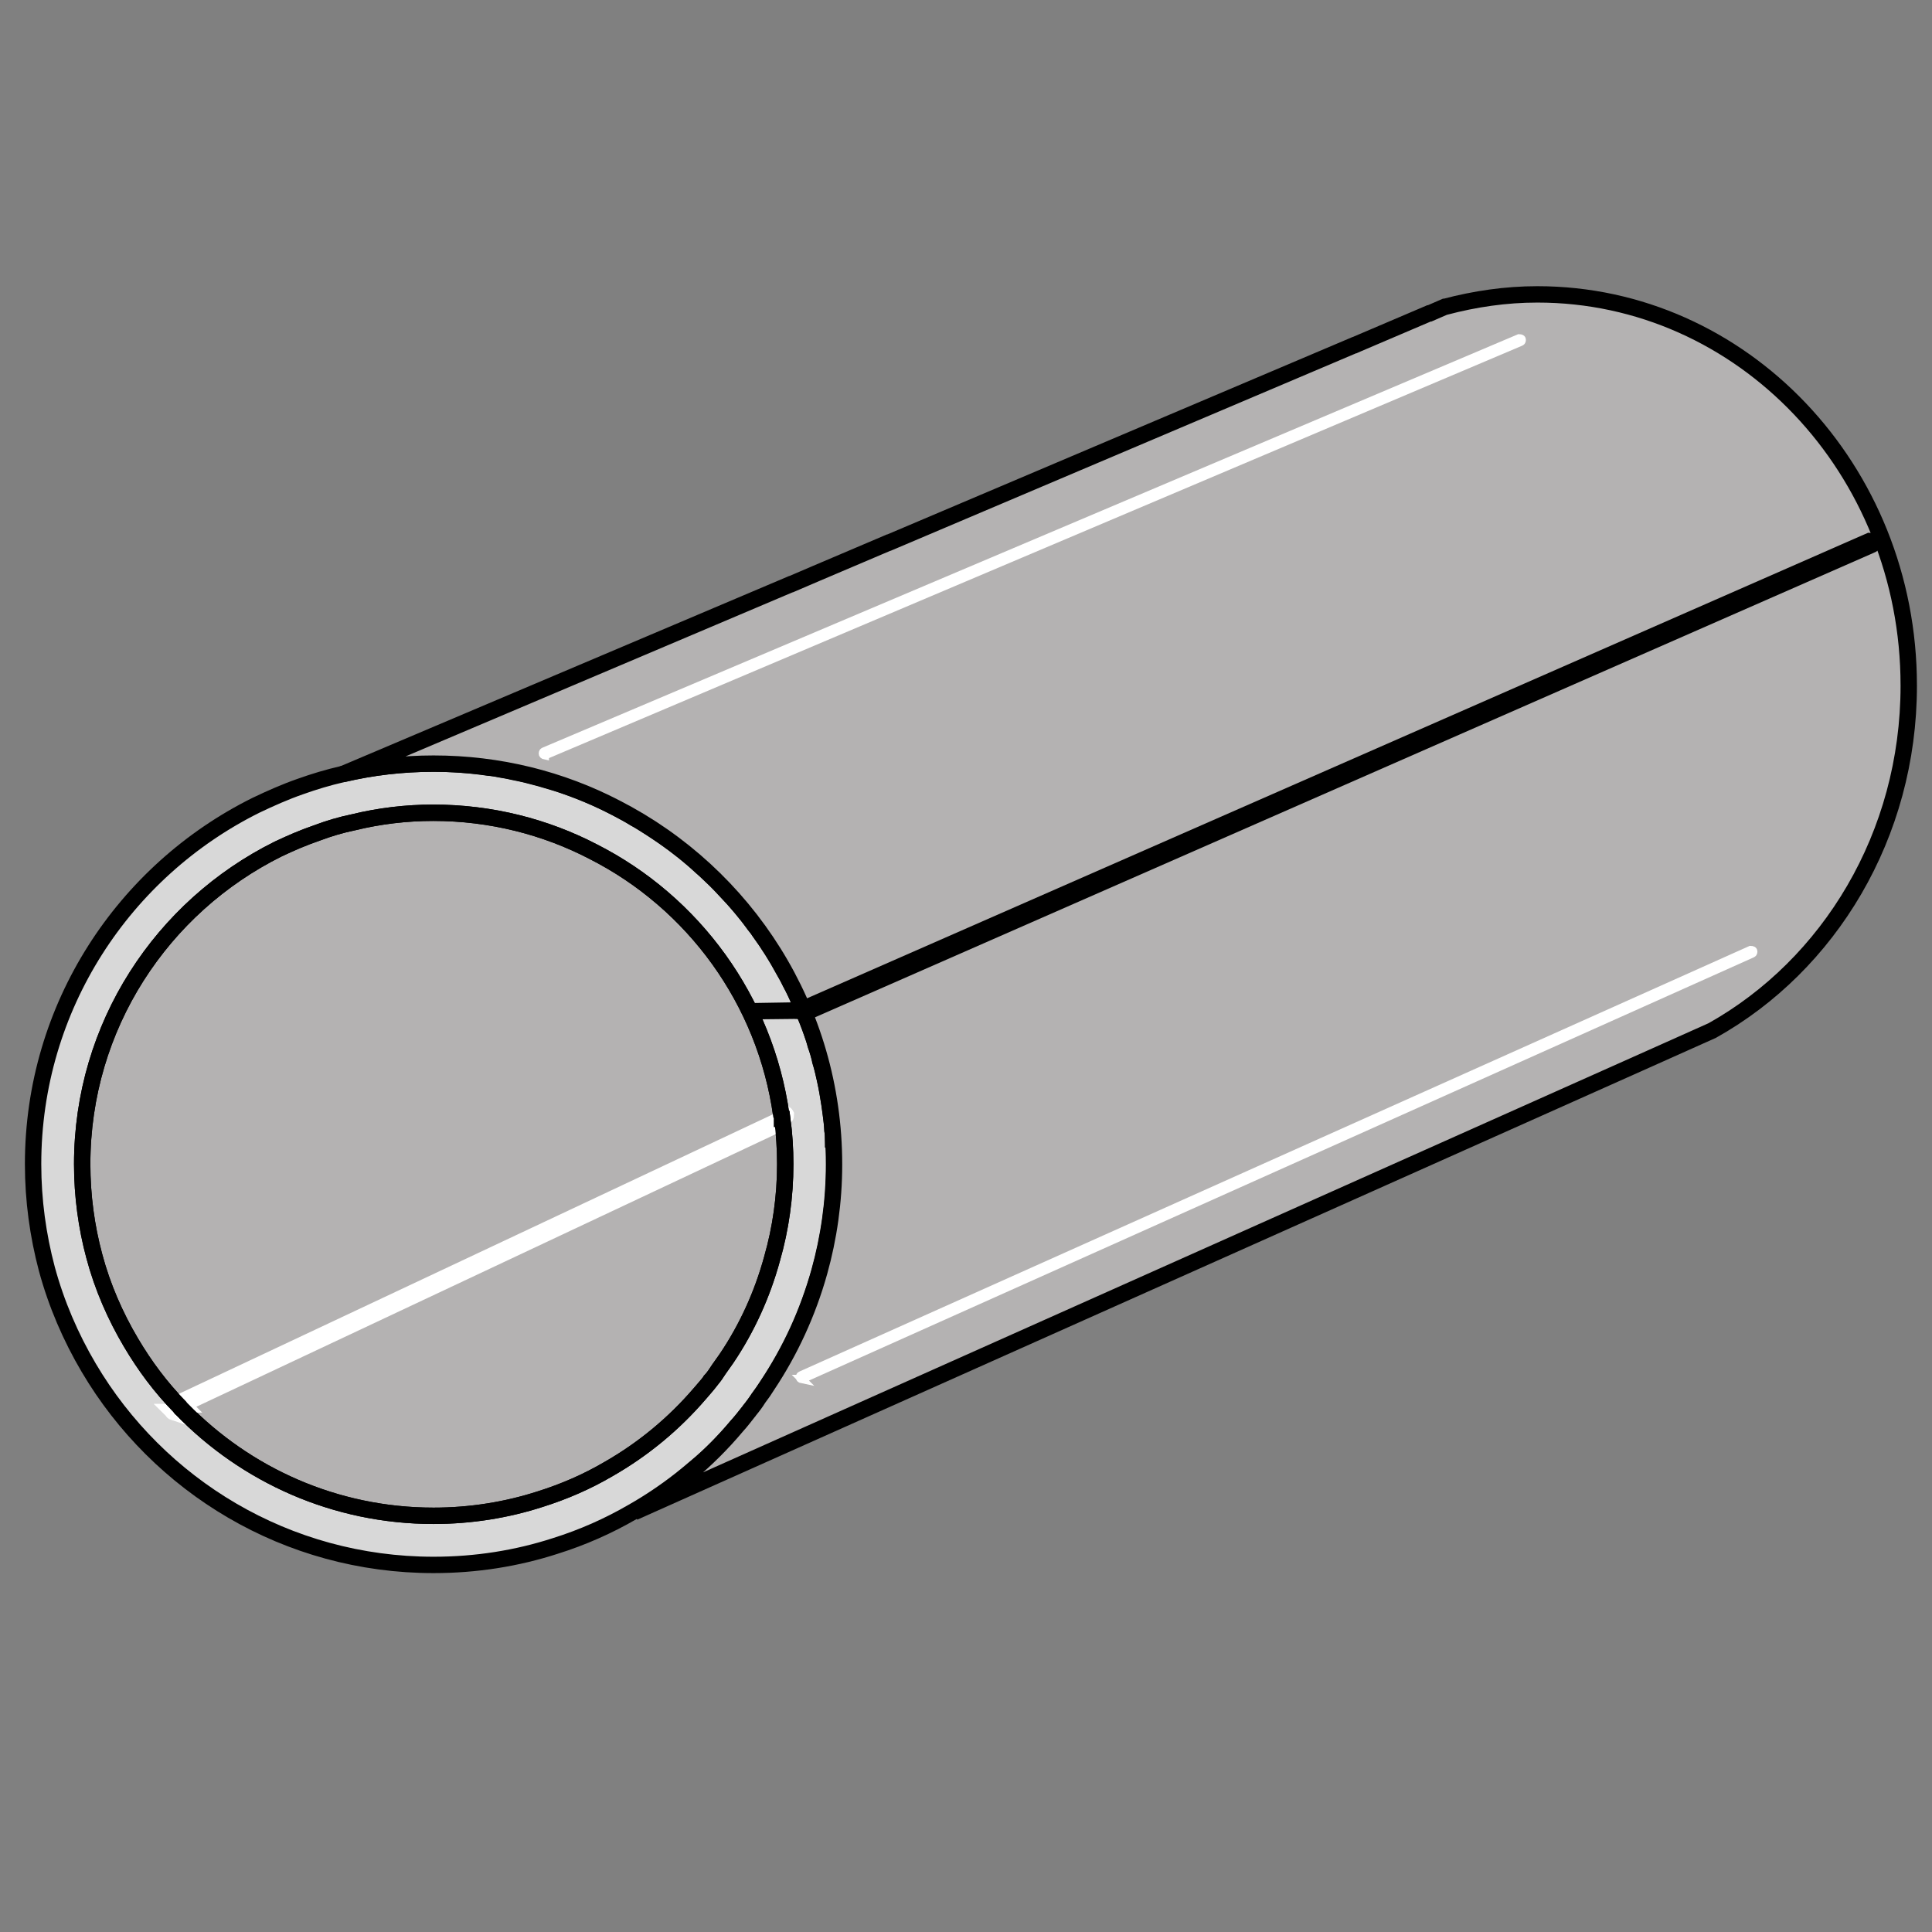
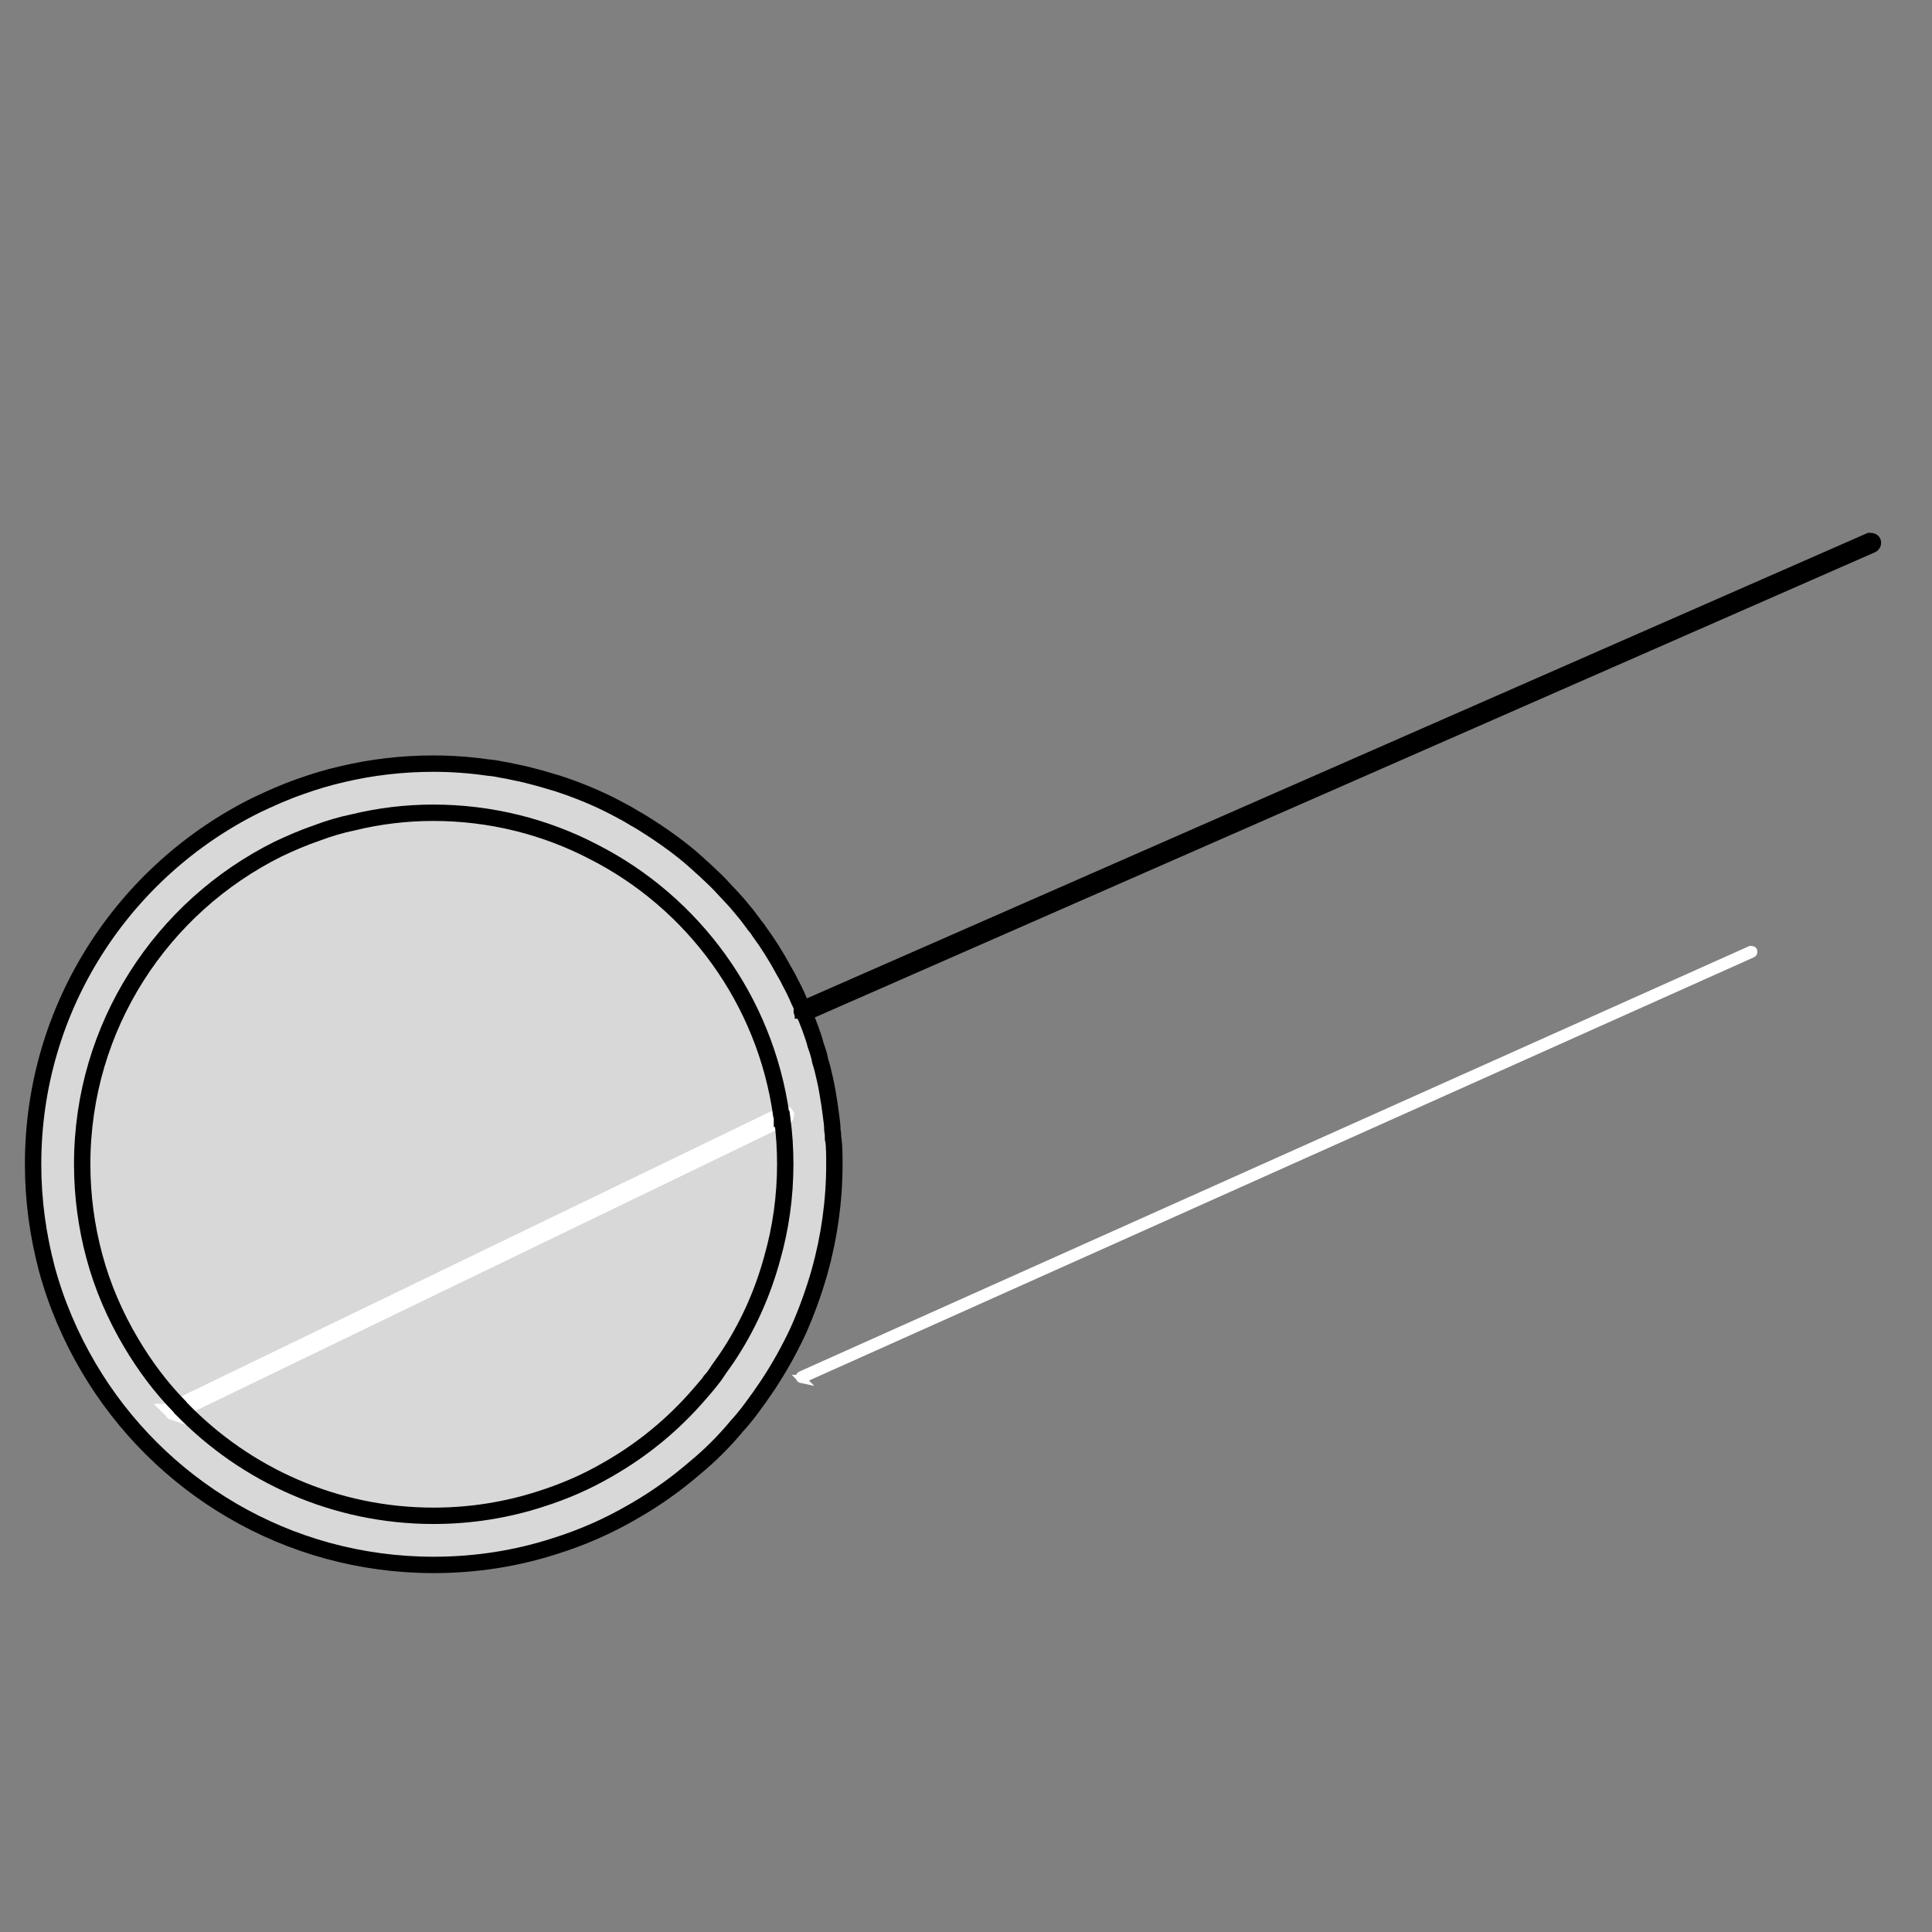
<svg xmlns="http://www.w3.org/2000/svg" id="Calque_10" data-name="Calque 10" viewBox="0 0 59 59">
  <rect x="0" y="0" width="59" height="59" fill="#808080" stroke="none" />
  <defs>
    <style>
      .cls-1 {
        stroke-linecap: square;
        stroke-linejoin: bevel;
      }

      .cls-1, .cls-2, .cls-3, .cls-4, .cls-5, .cls-6, .cls-7 {
        stroke-width: .5px;
      }

      .cls-1, .cls-2, .cls-5, .cls-6, .cls-7 {
        stroke: #000;
      }

      .cls-1, .cls-5, .cls-7 {
        fill: none;
      }

      .cls-2 {
        fill: #b4b2b2;
      }

      .cls-2, .cls-8, .cls-3, .cls-4, .cls-5, .cls-6, .cls-7 {
        stroke-miterlimit: 10;
      }

      .cls-2, .cls-4, .cls-5, .cls-6 {
        stroke-linecap: round;
      }

      .cls-8 {
        stroke-width: .25px;
      }

      .cls-8, .cls-3 {
        fill: #fff;
      }

      .cls-8, .cls-3, .cls-4 {
        stroke: #fff;
      }

      .cls-4 {
        fill: #ccc;
      }

      .cls-6 {
        fill: #d8d8d8;
      }
    </style>
  </defs>
-   <path class="cls-6" d="m25.44,34.79c0-.1,0-.18-.02-.27,0-.18-.03-.34-.05-.51-.01-.1-.03-.19-.04-.29-.04-.26-.08-.51-.14-.77-.04-.18-.08-.36-.14-.54-.03-.17-.08-.33-.14-.49-.04-.17-.1-.33-.16-.5-.06-.16-.12-.32-.19-.48,0-.03-.01-.05-.03-.08h-.01s0-.04-.01-.05c-.03-.09-.07-.17-.11-.25-.08-.19-.17-.38-.27-.56-.06-.13-.13-.25-.2-.37-.22-.41-.47-.81-.75-1.19-.04-.07-.1-.14-.15-.2-.01-.02-.03-.05-.05-.07-.1-.14-.21-.28-.33-.42-.17-.21-.36-.41-.55-.61-.15-.17-.31-.32-.47-.47-.07-.07-.15-.14-.22-.2-.35-.33-.73-.63-1.12-.9-.16-.11-.32-.22-.48-.32-.14-.09-.28-.18-.43-.26-.19-.12-.38-.22-.57-.32-.57-.3-1.18-.55-1.8-.75-.17-.05-.34-.1-.51-.15-.26-.07-.52-.14-.79-.19-.13-.03-.27-.06-.41-.08-.13-.03-.27-.05-.4-.06-.27-.04-.55-.07-.83-.09-.28-.02-.56-.03-.84-.03-.95,0-1.88.11-2.77.32h0c-.44.1-.87.23-1.29.38-.46.16-.91.36-1.35.57-4.03,2-6.81,6.15-6.81,10.96,0,1.11.15,2.18.42,3.2.29,1.07.73,2.09,1.28,3.02,2.13,3.61,6.05,6.02,10.53,6.02,1.3,0,2.55-.2,3.72-.58.83-.26,1.62-.61,2.36-1.04.51-.29,1-.62,1.46-.98.15-.12.3-.24.45-.37.46-.38.89-.81,1.28-1.28.13-.14.25-.29.36-.43.01-.02.02-.03.03-.04.09-.12.18-.25.27-.37.09-.13.18-.26.27-.39.35-.53.66-1.08.93-1.66.26-.58.48-1.19.66-1.82.29-1.04.45-2.14.45-3.27,0-.26,0-.52-.03-.77Z" />
-   <path class="cls-2" d="m58.29,20.94c0,4.57-2.43,8.53-6,10.53l-1.9.85-31.03,13.86c1.19-.69,2.26-1.58,3.14-2.63.13-.14.24-.29.36-.44.01-.01.02-.02.03-.04.1-.12.19-.24.27-.37.1-.13.19-.26.27-.39.7-1.05,1.24-2.22,1.59-3.47.29-1.04.45-2.14.45-3.28,0-4.75-2.7-8.86-6.66-10.89-1.67-.87-3.57-1.35-5.57-1.35-.95,0-1.88.11-2.77.32l13.68-5.8h.01s.77-.33.77-.33l1.34-.57.87-.37h.01s14.21-6.03,14.21-6.03h.01s.09-.04.09-.04l2.18-.93h.02s.46-.2.46-.2h.01c.91-.24,1.85-.38,2.82-.38,6.26,0,11.34,5.34,11.34,11.94Z" />
+   <path class="cls-6" d="m25.44,34.79c0-.1,0-.18-.02-.27,0-.18-.03-.34-.05-.51-.01-.1-.03-.19-.04-.29-.04-.26-.08-.51-.14-.77-.04-.18-.08-.36-.14-.54-.03-.17-.08-.33-.14-.49-.04-.17-.1-.33-.16-.5-.06-.16-.12-.32-.19-.48,0-.03-.01-.05-.03-.08h-.01s0-.04-.01-.05c-.03-.09-.07-.17-.11-.25-.08-.19-.17-.38-.27-.56-.06-.13-.13-.25-.2-.37-.22-.41-.47-.81-.75-1.19-.04-.07-.1-.14-.15-.2-.01-.02-.03-.05-.05-.07-.1-.14-.21-.28-.33-.42-.17-.21-.36-.41-.55-.61-.15-.17-.31-.32-.47-.47-.07-.07-.15-.14-.22-.2-.35-.33-.73-.63-1.12-.9-.16-.11-.32-.22-.48-.32-.14-.09-.28-.18-.43-.26-.19-.12-.38-.22-.57-.32-.57-.3-1.18-.55-1.8-.75-.17-.05-.34-.1-.51-.15-.26-.07-.52-.14-.79-.19-.13-.03-.27-.06-.41-.08-.13-.03-.27-.05-.4-.06-.27-.04-.55-.07-.83-.09-.28-.02-.56-.03-.84-.03-.95,0-1.88.11-2.77.32h0c-.44.1-.87.23-1.29.38-.46.16-.91.36-1.35.57-4.03,2-6.81,6.15-6.81,10.96,0,1.11.15,2.18.42,3.2.29,1.07.73,2.09,1.28,3.02,2.13,3.61,6.05,6.02,10.53,6.02,1.3,0,2.55-.2,3.72-.58.83-.26,1.62-.61,2.36-1.04.51-.29,1-.62,1.46-.98.15-.12.3-.24.45-.37.46-.38.89-.81,1.28-1.28.13-.14.25-.29.36-.43.01-.02.02-.03.03-.04.09-.12.18-.25.27-.37.09-.13.18-.26.27-.39.35-.53.66-1.08.93-1.66.26-.58.48-1.19.66-1.82.29-1.04.45-2.14.45-3.27,0-.26,0-.52-.03-.77" />
  <path class="cls-8" d="m24.49,42.12s-.05-.01-.06-.04c-.01-.03,0-.07.03-.08l29-12.99s.07,0,.08.03c.01.03,0,.07-.03.08l-29,12.99s-.02,0-.03,0Z" />
-   <path class="cls-8" d="m16.64,23.07s-.05-.01-.06-.04c-.01-.03,0-.07.03-.08l29.78-12.62s.07,0,.08.03c.01.03,0,.07-.03.08l-29.78,12.62s-.02,0-.02,0Z" />
  <path class="cls-3" d="m5.31,43.13s-.03-.01-.04-.03c0-.02,0-.05.02-.06l18.66-9.02s.04,0,.05.02c0,.02,0,.05-.02.06l-18.66,9.02s-.01,0-.02,0Z" />
-   <path class="cls-2" d="m23.88,34.17h0s0-.08-.02-.11c-.49-3.52-2.69-6.5-5.74-8.05-1.46-.76-3.13-1.19-4.89-1.19-.83,0-1.65.1-2.43.29h0c-.39.08-.76.19-1.13.33-.41.14-.8.31-1.18.49-3.54,1.76-5.98,5.4-5.98,9.62,0,.97.13,1.92.37,2.81.25.94.64,1.83,1.12,2.64.42.71.91,1.37,1.49,1.96.01.02.03.05.06.07,1.95,2.01,4.68,3.26,7.69,3.26,1.14,0,2.24-.18,3.26-.51.73-.23,1.42-.53,2.07-.91,1.07-.61,2.01-1.39,2.8-2.31.11-.13.22-.25.32-.38,0-.01,0-.02.02-.03.09-.1.17-.22.24-.33.08-.11.16-.23.24-.34.62-.92,1.09-1.95,1.39-3.05.26-.91.4-1.88.4-2.88,0-.47-.03-.93-.09-1.38Z" />
-   <path class="cls-4" d="m5.57,42.89s-.03,0-.04-.03c0-.02,0-.05.02-.06l18.15-8.54s.04,0,.05.02c0,.02,0,.05-.02.06l-18.15,8.54s0,0-.02,0Z" />
  <path class="cls-5" d="m23.88,34.17h0s0-.08-.02-.11c-.49-3.52-2.69-6.5-5.74-8.05-1.46-.76-3.13-1.19-4.89-1.19-.83,0-1.65.1-2.43.29h0c-.39.08-.76.19-1.13.33-.41.14-.8.31-1.18.49-3.54,1.76-5.98,5.4-5.98,9.62,0,.97.13,1.92.37,2.81.25.94.64,1.83,1.12,2.64.42.71.91,1.37,1.49,1.96.01.02.03.05.06.07,1.95,2.01,4.68,3.26,7.69,3.26,1.14,0,2.24-.18,3.26-.51.73-.23,1.42-.53,2.07-.91,1.07-.61,2.01-1.39,2.8-2.31.11-.13.22-.25.32-.38,0-.01,0-.02.02-.03.09-.1.17-.22.24-.33.08-.11.16-.23.24-.34.62-.92,1.09-1.95,1.39-3.05.26-.91.4-1.88.4-2.88,0-.47-.03-.93-.09-1.38Z" />
  <path class="cls-7" d="m24.55,30.94s-.05-.02-.06-.04c-.02-.03,0-.08.04-.09l32.57-14.29s.08,0,.09.03c.02.03,0,.08-.04.09l-32.57,14.29s-.02,0-.03,0Z" />
-   <polygon class="cls-1" points="23.01 30.88 23 30.88 23.01 30.88 24.81 30.85 24.81 30.85 24.81 30.86 23.01 30.88 23.01 30.88" />
</svg>